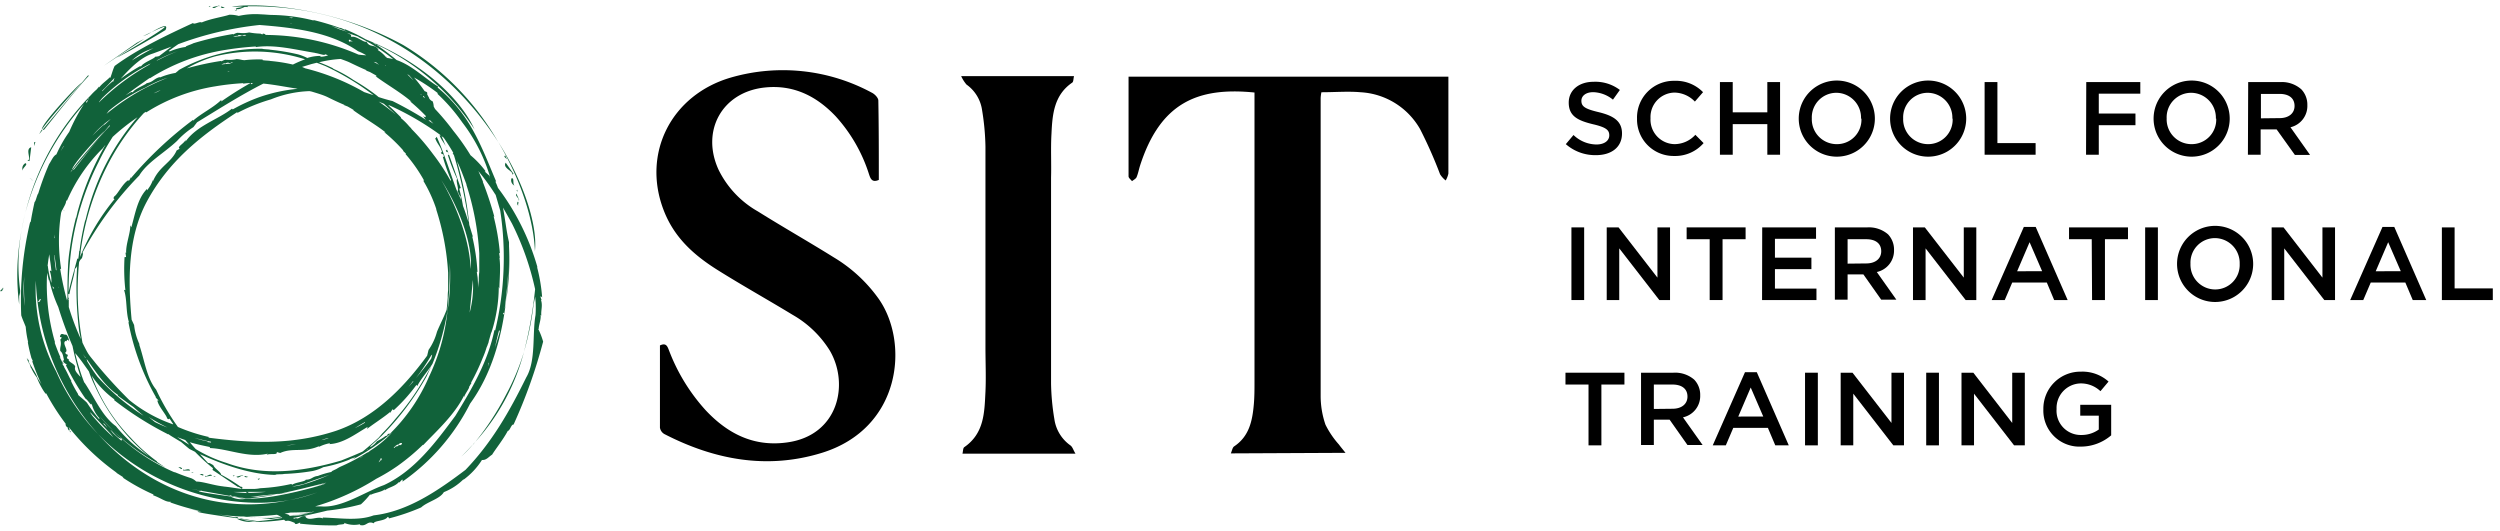
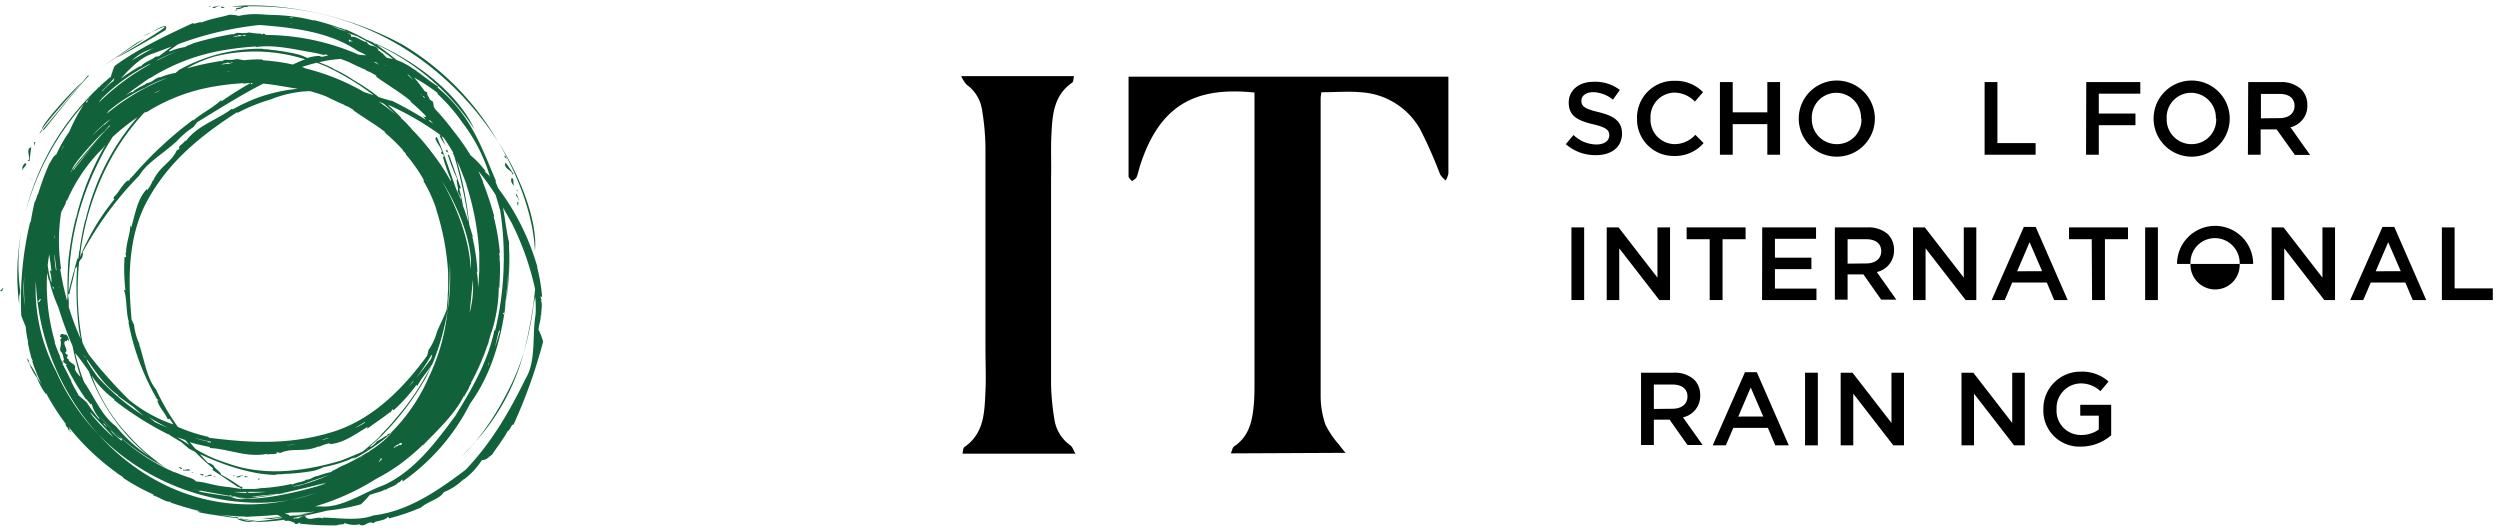
<svg xmlns="http://www.w3.org/2000/svg" id="Layer_6" data-name="Layer 6" viewBox="0 0 361.28 76.67">
  <defs>
    <style>.cls-1{fill:#11623a;}</style>
  </defs>
  <title>0319-sit-logo-lgrtext-for-sitedu</title>
-   <path d="M127,26c-1,.44-1.21-.21-1.42-.83a22.57,22.57,0,0,0-4.82-8.37c-2.79-2.94-6.14-4.6-10.28-4.15-6.13.67-9.23,6.26-6.63,11.9a14,14,0,0,0,5.67,6c3.64,2.28,7.38,4.4,11,6.66a21.52,21.52,0,0,1,6.48,6c4.43,6.35,3.26,18.7-8.26,22.24-7.9,2.43-15.51,1-22.74-2.73a1.29,1.29,0,0,1-.63-.92c0-4,0-7.92,0-11.88.94-.45,1.1.2,1.34.8A27.2,27.2,0,0,0,102,59.31c3.17,3.37,6.94,5.29,11.72,4.63,7.45-1,9.06-8.45,6.17-13.32a15.14,15.14,0,0,0-5.34-5.12c-3.6-2.19-7.28-4.24-10.85-6.48s-6.33-4.8-7.81-8.69C92.76,22.14,97,13.71,105.64,11.2A27.05,27.05,0,0,1,126,13.4c.41.2.93.74.93,1.13C127,18.32,127,22.12,127,26Z" />
  <path d="M177.87,65.52c.17-.39.23-.82.46-1,2.19-1.45,2.65-3.69,2.86-6.05.1-1.09.1-2.19.1-3.29q0-20.19,0-40.37V13.37c-8.32-.84-13.63,1.57-16.53,10.54-.18.56-.28,1.15-.51,1.69-.1.24-.43.39-.66.58-.18-.23-.5-.46-.5-.7,0-4.76,0-9.52,0-14.4h46.22v2c0,4,0,8,0,12a3.4,3.4,0,0,1-.39,1,3.56,3.56,0,0,1-.81-.89,64.11,64.11,0,0,0-2.9-6.55,10.57,10.57,0,0,0-8.59-5.31c-1.83-.16-3.69,0-5.66,0a5.57,5.57,0,0,0-.11.84c0,14.35,0,28.69,0,43a12.78,12.78,0,0,0,.7,4.21,12.89,12.89,0,0,0,1.95,2.87c.23.32.5.63.94,1.19Z" />
  <path d="M155.42,65.56H139.09c.09-.37.07-.81.26-.94,2.9-2,2.91-5.05,3.06-8,.1-2.15,0-4.3,0-6.45,0-9.66,0-19.33,0-29a35.86,35.86,0,0,0-.49-5.27,5.46,5.46,0,0,0-2.25-3.68A5.29,5.29,0,0,1,138.9,11h16.31c-.1.37-.07.81-.26.94-2.65,1.81-2.87,4.62-3,7.42-.12,2.1,0,4.21-.06,6.32,0,9.92,0,19.83,0,29.74a34.25,34.25,0,0,0,.48,5.15,5.61,5.61,0,0,0,2.31,3.79C155,64.59,155.08,65,155.42,65.56Z" />
  <path class="cls-1" d="M38.86,68.79h0ZM27.44,64.88l-.05,0h0l.05,0Zm9.62,4a1.23,1.23,0,0,0,.19.44,2,2,0,0,1-.19-.44ZM78.49,49.36h0a.14.14,0,0,1,0,.06v-.07ZM35.9,68.86c-.16.14-.56-.22-.57,0a.41.41,0,0,0,.57,0ZM33.62,71.7l-.37-.06.06.08.54.08-.23-.1Zm34.76-7.51c-.54.59-1.1,1.19-1.71,1.78a16.25,16.25,0,0,0,1.71-1.78ZM33.85,71.8a6,6,0,0,0,1.63.26h.23l-1.86-.25Zm34.53-7.61a31.18,31.18,0,0,0,7.34-13.34A33.46,33.46,0,0,1,73.15,57a39.54,39.54,0,0,1-4.77,7.23ZM58.15,69.67l-.09,0,.09,0ZM77.43,42.43c-.09.46-.2,1-.32,1.56a42.44,42.44,0,0,1-1.39,6.86,61.41,61.41,0,0,0,1.61-9.06A40.31,40.31,0,0,0,74,32.33c-.43-.78-.86-1.56-1.31-2.33.32,1.69.49,3.42.87,5v.61a38.4,38.4,0,0,1-.44,8c.22-1.87.34-3.74.39-5.57-.09,2.23-.3,4.47-.59,6.67.07-.37.14-.73.2-1.1-.64,5.25-2.1,10.47-5.18,14.71a30.49,30.49,0,0,1-9.82,11.31.24.24,0,0,0,0-.34l-.4.43-.08-.05c-.6.67-1.49.74-2.06,1.22.08-.12.08-.12.06-.17-.65.44-1.47.46-2.15.83.1,0,.09-.09,0-.11a11.41,11.41,0,0,1-1.33,1.44l0,0a30.6,30.6,0,0,1-4.87.91c-1.45.36-3.19.75-4.93,1.06,0,0,0,.08.3.1l.1-.13c.24.41,1-.53,1.47-.15h-.1c.51.74,1.7-.14,2.58.26l-.08-.14c2.49.06,5.15.52,7.36-.31,4.95-.58,9.3-3.57,13.28-6.58,3.84-4,6.37-8.47,8.78-13.36,1.43-2.42.85-6.29,1.34-9a15,15,0,0,0-.1-3.07ZM42.49,74.56l2.63-.33-2,.21c.78-.15,1.56-.32,2.31-.49h-.2c-1.1.23-2.23.4-3.38.54,1-.13,2.07-.31,3.08-.52-1,.06-2,.09-2.94.1l-.87.16c.28.06.58.1.71.26h0a.21.21,0,0,1,0,.07l1.26-.13-.62.12-.62.08v0l.62-.12Zm-.65-2.29a22.24,22.24,0,0,0,4-1.11,32.2,32.2,0,0,1-4,1.11C33.25,73.79,22,70.85,14.18,62.74a34.88,34.88,0,0,1-9-22.18A25.28,25.28,0,0,0,8.12,53.69a31.26,31.26,0,0,0,6.06,9.05c6.71,7.45,16.61,11.83,27.66,9.53ZM40.5,74.63a1.62,1.62,0,0,0-.51-.24c-1.58.18-3.18.24-4.69.29a37.5,37.5,0,0,0,5.2-.05Zm-35-31.08c0,.19.39,0,.26-.1h0c.11-.05.13-.09.12-.12h0v-.11l-.08,0h0s-.18.14-.11.16a.31.31,0,0,0-.08.1Zm2.41,6c.26.73.54,1.45.85,2.15l-.14-.13.48,1v0c-.05,0-.08,0-.1,0l.28.45,0,.07c.45.72.7,1.45,1.1,2.05-.09-.1-.09-.1-.12-.08a19.47,19.47,0,0,0,1.09,2c-.07-.09-.09-.08-.07,0,.41.37.91.76,1.28,1.13a22.64,22.64,0,0,0,1.77,2.39l-.06-.15a.14.14,0,0,0,.15.06,4.73,4.73,0,0,1-1.18-2.19c0,.54-.56-.55-.87-.67a38,38,0,0,1-2.86-4.86c.52,0-.52-.34-.35-.64l.08-.18c-.11-.32-.12-.93-.53-1.23h0c-.08-.63.23-.82,0-1.65.15-.12.05,0,.22-.3l-.27-.08c.11-.69.48-.33.78-.32.29-.15.58.82.56,1-.33-.68-.39.2-.47-.11-.7.24.48,1.4-.09,1.66.05.4.27.21.33.36.12.48-.29,0,0,.6l.17,0c-.21.45,1,.67.93,1.23L10.87,53c-.19.53.34,1,.78,1.49A40.15,40.15,0,0,1,10.48,50a57.51,57.51,0,0,1-2.06-5.63,19.38,19.38,0,0,1-1.31-3.94s0,.26-.07,0-.15-.69-.23-1a29.81,29.81,0,0,0,1.13,10Zm-1-11.13a13.78,13.78,0,0,0,.43,2.18l0,0,.08.29a4.3,4.3,0,0,0-.21-1.68c0-.23.18,0,.22,0-.06-.8-.21-1.63-.31-2.46-.1.56-.18,1.12-.24,1.69Zm.67,2.94c0,.11.07.22.1.33a.14.14,0,0,0,.16-.07.92.92,0,0,1-.26-.26Zm.26-7a.16.16,0,0,0,.08.06l-.06-.53c0,.16,0,.31,0,.47Zm0,2.51c.05.7.12,1.4.24,2.11H8c.06,0,.13.09.16.09-.06-.71-.19-1.46-.28-2.21Zm.55,4.5,0,.14a.13.13,0,0,0,.07,0l-.1-.09Zm1.28,2.16,0,.08,0,.08a.86.86,0,0,1,0-.16Zm-.9-4.67H8.7a39.61,39.61,0,0,0,1,4.6c0-.1,0-.2.05-.3,0-1.54,0-3.08.08-4.6,0,.11,0,.08,0,0a21,21,0,0,1,.24-2.44c0-.21,0,0,0,0A38.74,38.74,0,0,1,11,31.36a.32.32,0,0,0,0,.14l.29-1.24-.05.24a38.9,38.9,0,0,1,4-9.56,5.45,5.45,0,0,0-.37.47,24.08,24.08,0,0,0-5.22,7.66c0-.13-.05-.13-.09-.09,0,.44-.27.78-.53,1.34H9a3.68,3.68,0,0,0-.17.44,26.24,26.24,0,0,0,0,8.06Zm0-17c.12-.21.25-.41.37-.61s0-.14.07-.21c-.15.27-.3.54-.44.82ZM10.11,25l.38-.46a.55.55,0,0,0,.21-.05C12.9,21.72,15,19,16.09,18c-.46.47,0-.1-.33.19l-5.27,6.4a.07.07,0,0,1-.06-.07c.9-1.31,3.23-3.9,4.66-5.57-.81.66-4.76,5-4.66,5.57a3.9,3.9,0,0,0-.32.53ZM12.44,14.7a.5.5,0,0,0,.11.16l.18-.48-.29.32Zm.33-.36.07,0s0-.1,0-.14l-.11.12Zm.4.86v0l0,0Zm.18,4.42c.41-.43.84-.85,1.28-1.26,1.44-1.38-.94,1,1.37-1.16a13.07,13.07,0,0,0-2.65,2.42Zm.07-4.8h0v0Zm.91-.05a34,34,0,0,1,7.23-5.41l.2-.18a27.14,27.14,0,0,0-7,5c-.16.19-.32.39-.47.59Zm.46-1.65a.06.06,0,0,0,0,.07,13,13,0,0,1,1.57-1.49c-.08.06-.05.11,0,.1.06-.17.12-.36.19-.55-.62.67-1.22,1.32-1.8,1.87Zm2.68-1.76a26.81,26.81,0,0,1,2.77-1.8s0,.07.17,0c.35-.56,2-1.12,2-1.36A2.28,2.28,0,0,0,23,8.1L24.8,6.73l-2.68,1c-1.74.52-3.25,2.07-4.65,3.61Zm1.59-2.62c1-.63,2.06-1.23,3.12-1.79l-.43.17a7.29,7.29,0,0,0-2.69,1.62Zm6.71-2.36c-.47.32-.93.64-1.39,1l.17,0a.12.12,0,0,0-.1.09,8.77,8.77,0,0,1,2.49-.7c-.47,0,.75-.36,1-.52A45.24,45.24,0,0,1,33.7,4.91c-.25.26.5-.26.73-.16l.15,0A4.15,4.15,0,0,0,36,4.69h0a10.78,10.78,0,0,0,1.65.17c.1.07,0,0,.27.12L38,4.85c.32.06.38.12.36.2A33.84,33.84,0,0,1,51.8,7.89a10.54,10.54,0,0,0,1.13.1,7.75,7.75,0,0,0-1.19-.59C47.67,4.59,42.44,4,37.5,3.61A48.26,48.26,0,0,0,25.77,6.38Zm9.09-3.13h0Zm6.78,0,.4.12.19,0-.59-.08Zm.09-.76.42.14a1,1,0,0,1,.23-.06l-.65-.08Zm6.16,1.26,1.2.5,1.13.35c-.77-.32-1.54-.6-2.33-.85Zm2.57,2c-.07,0-.07.13,0,.27a.88.88,0,0,1,.55,0l-.54-.3Zm1.34-.44c-.55-.2-1.1-.39-1.67-.57l.65.32c-.07,0-.07.15,0,.28.7-.24,1.87.93,2.18.66.51,1,1.16.27,1.77,1.22a.12.12,0,0,0-.15,0,4.6,4.6,0,0,1,1.17,1,.67.67,0,0,0,.25,0l-.18.09,0,.05a6.29,6.29,0,0,1,1,.19,26.26,26.26,0,0,0-5-3.19Zm2.06.84.46.29,0-.09-.43-.2Zm1.93,3.24-.07,0a1,1,0,0,1,.06.16c0-.08,0-.12,0-.14Zm-1.07-.08L54.35,9,54,8.94l.74.4ZM54.28,11a.26.26,0,0,0,.18,0,.86.86,0,0,1-.17-.13l-.83-.46-.65-.25H53c-1-.42-1.83-.83-2.61-1.2-.38-.16-.77-.3-1.16-.44A17.68,17.68,0,0,0,46.1,9a21.91,21.91,0,0,1,2.09.9l-.11,0a18.71,18.71,0,0,1,3,1.66,31.61,31.61,0,0,1,3.26,2.16l.38.31c.68.22,1.35.42,2,.57a53.9,53.9,0,0,1,4.86,2.73,1.83,1.83,0,0,1-.42-.57c.33.3.36.12.38,0a27.15,27.15,0,0,0-2.31-2.14l.24.08c-1.61-1.38-3.55-2.46-5.16-3.66Zm4.46-.38,1,1c-.2-.26-.41-.51-.64-.76l-.38-.2Zm2,3,.09.08.14.06a.5.5,0,0,0-.23-.14Zm.42.36v0l.19.18s.07-.08-.15-.3l-.06,0a.11.11,0,0,1,0,.08Zm-1.34-2.8a23,23,0,0,1,1.55,2c.19.06.41.14.37.29v.18c.08.13.16.31.27.49a.1.1,0,0,0,0,.05,1,1,0,0,0,.52.46l0,0a2.61,2.61,0,0,1,.15.75l.19.35a35.5,35.5,0,0,1,2.67,3.19A32.12,32.12,0,0,1,68,22.44a13.28,13.28,0,0,1,2.21,2.35s-.12-.07-.16,0l.74.67a24.38,24.38,0,0,0-4-7.79l0,0a25.63,25.63,0,0,0-3.66-4.19c.14.1.13,0,.17,0a28.15,28.15,0,0,0-3.43-2.26ZM70.77,25.53l-.06,0,.09.11,0-.07ZM35.61,71.09h-.1c-.59,0-1.18,0-1.78,0,.68.08,1.36.13,2,.17h0l-.21-.14Zm.33.14c.84,0,1.69-.07,2.53-.15-.91,0-1.83,0-2.74,0l.21.13Zm8-1.3c-.57.13-1.13.26-1.7.37.42,0,.84-.11,1.25-.19a29.76,29.76,0,0,0,4.14-1.51c-1.26.49-2.55.86-3.69,1.33Zm8-3.66.56-.4a2.26,2.26,0,0,0-.56.4Zm3.05.28c.2,0,.24-.44,0-.29l0,.09-.08.15c-.06,0-.07.17-.12.24h-.05l0,0h0l0,.06.1-.07c.05,0,.1-.08.09-.22Zm-44.23-16c.15.71.32,1.41.52,2.09.26.89.56,1.8.92,2.7l0-.07c1.47,2.2,2.53,4.85,4.55,6.32a21.34,21.34,0,0,0,4.76,4.33c-.54-.43-1.05-.88-1.64-1.44a28.5,28.5,0,0,1-6.17-8.74h0a16.21,16.21,0,0,1-.85-2.06c-.66-.92-1.28-1.84-2-2.67-.07-.15-.13-.3-.2-.46Zm5.49-30.71c-.75,1.17-1.43,2.37-2,3.57A40.22,40.22,0,0,0,10.31,36h0a47.63,47.63,0,0,0-.4,6.24c.35-1.64.85-3.27,1.27-4.9a.13.13,0,0,0,.13.06,9.27,9.27,0,0,0,.13-1.1c0-.21,0,0,.05,0a37.19,37.19,0,0,1,.84-4.54v.13l.29-1.18-.05.23a34.53,34.53,0,0,1,7.3-14,31.69,31.69,0,0,0-3.62,2.87ZM15.74,16l-.35.46a32.71,32.71,0,0,1,8.85-5.23A16.41,16.41,0,0,0,21,12.66,23.94,23.94,0,0,0,15.74,16ZM54,13.77A38.38,38.38,0,0,0,47,9.54c-.4-.16-.81-.32-1.23-.47L45,9.26l-1.35.41c.16.07.31.13.44.2a33,33,0,0,1,8.54,3.44l1.39.46Zm-20.9-3.48c-.09-.08-.1.18-.17.14a1.23,1.23,0,0,1-.17-.39c.08.27.13.37.17.39s.13-.16.23-.06l-.06-.08ZM33.7,9l0,0c-.39,0-.28.09-.45.11-.49,0,.05-.16-.58,0l-.06.08c-.17-.07-.38,0-.61.14.4-.06.8-.1,1.2-.13L33.7,9Zm.6,1h0Zm1.93,2,.11.17.22-.18Zm1.7-3.33c.07.08.93.08,1.14.14a24.16,24.16,0,0,1,3.26.52,17,17,0,0,1,1.76-.76A24,24,0,0,0,31,8.17a17.81,17.81,0,0,0-4,1.71A39.45,39.45,0,0,1,32,8.8c-.24.25.49-.26.69-.16l.15,0a4.18,4.18,0,0,0,1.33-.1v0c.48,0,.67.13,1.14.16a17.13,17.13,0,0,1,2.66-.1ZM23.21,13l-1,.48a3.2,3.2,0,0,0,1-.48Zm-2.15,3.21,0-.06-.29.21a33.73,33.73,0,0,0-5.42,7.88,38.47,38.47,0,0,0-3.69,12h0c0,.3-.07.59-.1.9a32.75,32.75,0,0,1,5-8.38c-.17,0-.19-.14-.06-.36C17,28.1,17.74,26.47,18.6,26c0,.06-.09.19,0,.17a1.61,1.61,0,0,0,.3-.6c0,.07,0,.14,0,.2a54.69,54.69,0,0,1,9-8.45l0,.12c1.26-1.11,2.91-1.86,4.08-3l0,.22A49.87,49.87,0,0,1,36.2,12a8.91,8.91,0,0,0-1.05.09l0-.07a36.26,36.26,0,0,0-4,.45,26.5,26.5,0,0,0-10,3.76Zm-8.8,35.36L12,51.16c.11.21.23.41.34.61,0-.07,0-.15-.05-.22ZM17,57.16l.07-.07c-1.93-1.29-3.22-3.36-4.56-5.23l.06.21c0,.06,0,.12.05.17a24.5,24.5,0,0,0,1.46,2.19,32.22,32.22,0,0,0,6.67,5.65c-.49-.41-1-.83-1.45-1.26-.79-.55-1.55-1.11-2.3-1.66Zm4.5,3.12.89.71a18,18,0,0,0,1.81.79,29.52,29.52,0,0,1-2.7-1.5Zm3.53,1c-.19-.27-.37-.54-.54-.82,0,.17-.19.14-.34,0-.11-.54-1.29-1.75-1.42-2.63.05.05.15.13.16.05a1.88,1.88,0,0,0-.44-.45s.12,0,.15.08a34.76,34.76,0,0,1-4.05-11l.1.1c-.49-1.54-.25-3.27-.73-4.73l.2.06A27.76,27.76,0,0,1,18,37.15h.22l-.09-.67.1.08c-.06-1.29.66-3,.59-4l.16.28c.55-1.88.87-4.11,2.26-5.54,0,.13,0,.13,0,.21A4.84,4.84,0,0,0,22.1,26l0,.2c.91-2.17,2.65-2.68,3.43-4.46l.44-.25c-.48-.26.71-.78.84-1.3l0,.27c1.66-2.33,4.64-3.15,6.72-4.76l.1.11a25.1,25.1,0,0,1,3.76-1.74,23.2,23.2,0,0,1,5.67-1.24.77.77,0,0,0-.21,0l.21,0c-1.62-.23-3.31-.59-5-.75-3.3,1.67-6.45,3.69-9.58,5.59l-.53.7a11.94,11.94,0,0,0-2.37,2l0,0c-1.91,1.79-4.31,3.09-5.46,5a49.46,49.46,0,0,0-8.19,11.12c.12.19,0,.48-.09.82a1.44,1.44,0,0,0-.41.58,41.49,41.49,0,0,0,.49,11.64c.24.49.49,1,.75,1.45s.76,1,1.15,1.51a70.69,70.69,0,0,0,4.85,5.31A20.66,20.66,0,0,0,25,61.32Zm1.74,2.31-.49-.17-.67-.25c.56.37,1.15.74,1.75,1.11l-.59-.69ZM51,15.89c.12.07.11,0,.16.07a.53.53,0,0,0-.16-.13c-.24-.15-.5-.29-.74-.43l-.6-.24h.12c-.92-.38-1.68-.75-2.39-1.1s-1.49-.56-2.26-.8a2.84,2.84,0,0,0-.42-.09h0a16.23,16.23,0,0,0-5.56,1.19v0a25.69,25.69,0,0,0-4.92,2c.13-.11.07-.11.05-.16-5.38,3.49-10,7.21-13.1,13-2.74,5.16-2.68,11.33-2.16,17l.36.77a8.62,8.62,0,0,0,.79,2.8s-.06,0-.06,0c.78,2.31,1.09,4.87,2.45,6.53a33.71,33.71,0,0,0,3.15,5.4,24.69,24.69,0,0,0,4.57,1.47c-.17,0-.14,0-.15.08,6.35.82,12.2,1.06,18.45-1C54.14,60.34,58.37,56,61.73,51.4l.2-.83a8.32,8.32,0,0,0,1.22-2.63l0,0c.44-1.06,1-2.12,1.39-3.17.07-.58.12-1.16.16-1.75a9.11,9.11,0,0,1,.06-1.1c0-.45,0-.89,0-1.34s0-.76,0-1.15a36.87,36.87,0,0,0-1.74-9.22l.06.09a20.6,20.6,0,0,0-1.92-4.2l.13,0a22.34,22.34,0,0,0-2.68-3.83l.06-.06-.45-.44.08,0a23.56,23.56,0,0,0-2.78-2.68l.22.06C54.3,18,52.52,17,51,15.89ZM55.48,15l-.76-.32q1.28.88,2.46,1.86c-.54-.53-1.11-1-1.7-1.54ZM67.87,45.18a14.73,14.73,0,0,0,.47-4.72l-.47,4.72Zm.14-6.3C68.33,36.14,67,31.11,63.76,26c2.63,4.49,4.13,9.22,4.25,12.87ZM62.38,51.39v-.14a30,30,0,0,1-2.3,3.42c.79-.92,1.54-1.88,2.24-2.85l.15-.6-.09.17ZM59.7,55.13l0-.07-.67.85.71-.78Zm-3.39,3.38h0l-.06.08.08-.07Zm-3.58,2.6,0-.12c-.48.28-1,.59-1.45.88.48-.24,1-.49,1.41-.76Zm-5.28,2.21,0,0a3.65,3.65,0,0,0-1,.29c.33-.08.66-.16,1-.26Zm-4.69.92a9,9,0,0,0-1.37.14l1.37-.14Zm-12.62-.43c-.18,0-.14,0-.15.08l.51.06v-.11c-.92-.19-1.66-.36-2.41-.57a14.3,14.3,0,0,0,2.05.54ZM53,65s0,0,0,0l.08,0,.1-.13L53,65Zm1.37-.71-.13.1.16-.08,0,0Zm2.55.36,0,.05.05,0,.08,0,.09-.14c.24-.12.37,0,.4-.23s-.41.11-.55.28l-.06,0Zm.6-.25a2.08,2.08,0,0,0,.3-.13l.08.08c.54-.49-.23-.4-.38,0ZM62,54.43A28.69,28.69,0,0,0,64.66,45,32.63,32.63,0,0,0,65,38a57.51,57.51,0,0,1-.35,7,34.61,34.61,0,0,1-2.16,7.59c-.71,1.12-1.64,2.11-2.2,3.21l-.1-.19a24.21,24.21,0,0,1-3.29,3.67l-.16-.15c-.12.18-.25.38-.38.55v-.13c-1,.84-2.55,1.81-3.32,2.44l.09-.3c-1.73,1-3.52,2.41-5.56,2.49.13-.08.09-.1.16-.14a5.86,5.86,0,0,0-1.7.57l.11-.15c-2.18,1-3.84.17-5.64,1a4.25,4.25,0,0,1-.51-.14c.19.52-1.07.13-1.49.45l.19-.21c-2.85.66-5.7-.71-8.36-.81v-.15c-1.11-.23-2-.42-2.9-.7.28.35.57.69.86,1a19.52,19.52,0,0,0,4.45,2c5.41,2,11.13,1.25,16.57-.35,1-.4,2.08-.83,3.1-1.3.8-.65,1.57-1.32,2.31-2l.52-.61a25.36,25.36,0,0,0,1.91-2.12h0a34.3,34.3,0,0,0,4-5.55c.42-.7.82-1.42,1.2-2.14-.22.52-.45,1-.69,1.54a40,40,0,0,1-6.62,8.73l.06-.08c-.52.52-1.08,1-1.65,1.53h.17a3,3,0,0,0,.86-.79v0A7.56,7.56,0,0,0,55.72,63c.1,0,0,0,.26-.06v-.14c.23-.17.31-.17.34-.09A25.84,25.84,0,0,0,62,54.43Zm5.38-27.8.06.09C67,25.57,66.55,24.3,66,23.2c0,0,0,0,0-.05a50.21,50.21,0,0,1,1.82,9.35c.18.59.35,1.17.53,1.73l-.11-.08A29.2,29.2,0,0,1,69,39.29h-.1l.1.7L69,39.92A13.25,13.25,0,0,1,69.06,42c0-.49.09-1,.13-1.47a9.17,9.17,0,0,1,.07-1.21c0-.49,0-1,0-1.44s0-.85,0-1.27a39.48,39.48,0,0,0-1.89-10Zm-2-4.49.12,0a.14.14,0,0,1,0-.06c-.43-.76-.89-1.48-1.38-2.18l-.31-.23c1.08,2.46,1.87,5,2.78,7.52-.11,0-.19,0-.2.18.21.79.38,1.59.52,2.4.3.76.55,1.55.79,2.33a.34.34,0,0,1,0-.11,61.42,61.42,0,0,0-2.1-9.56l-.21-.32Zm-9.26-6.93c.61.56,1.24,1.16,1.82,1.75,0,0,0,0,0,.11a8.73,8.73,0,0,1,1.19,1.18l.31.31s0,0,0,0a.1.1,0,0,1,0,.05,32.94,32.94,0,0,1,3.13,3.65,30.13,30.13,0,0,1,2.56,3.9.33.33,0,0,1,.05-.15A27.21,27.21,0,0,1,64,22.68c0-.1.13.15.13-.11-.07-.6-.27,0-.42-.59l.17.05c-.12-.8-.78-1.3-1-2.11.24.17.08-.16.24-.13,1.12,2.47,1.9,5.07,2.83,7.59h0c.24.48.46,1,.67,1.48l-.06-.49c-.2-.1-.24-.41-.42-.71.18-.5-.3-1.46-.08-1.81a26.94,26.94,0,0,1-1.34-3.44c0-.1.13.15.13-.12-.07-.61-.28,0-.42-.59l.17,0c-.13-.82-.81-1.33-1.08-2.16.13.1.14,0,.16,0a41.34,41.34,0,0,0-7.47-4.34Zm6.06,2.26.08,0-.06-.07-.18,0a.13.13,0,0,1-.12,0l.74.48,0,0-.48-.48ZM35.64,5.14c-.08,0-.15,0-.16-.1-.41,0-.28.1-.47.11-.51,0,.05-.15-.6-.05l-.07.09a1,1,0,0,0-.63.14c.64-.08,1.29-.14,1.93-.19Zm-14,6.18v-.06c-1.15.82-2.37,1.65-3.52,2.55.3-.19.6-.37.91-.54,0,.05.05.07.16.05.35-.54,1.9-1.08,2-1.3,1-.17,1-.67,2-.91-.09,0-.1.06-.11.1a9.93,9.93,0,0,1,2.28-.67l0,0s0,0,.11-.09l.37-.3-.05,0a24.41,24.41,0,0,1,12.1-3.11c.07.08,1,.08,1.19.15a30.52,30.52,0,0,1,4,.67,7.1,7.1,0,0,1,1.33.52,6.12,6.12,0,0,1,2-.3c-.13.06-.1.09-.17.12A3.36,3.36,0,0,0,47.41,8l-.32-.13a.29.29,0,0,0-.14,0c0,.23-1.12-.25-1.59-.22l.23,0C42.75,7.2,39.75,6.4,37,6.8l-.06-.08a42.56,42.56,0,0,0-4.35.49,28.85,28.85,0,0,0-10.94,4.11Zm1.14-2.65-.09,0,.09,0Zm-.17.13c1-.51,2-1,3.09-1.4a20.23,20.23,0,0,0-2.92,1.26l-.17.14ZM9.94,43.31l0-.05c0,.37,0,.74,0,1.11A36,36,0,0,0,11.68,49c-.08-.36-.15-.71-.23-1.06a50.22,50.22,0,0,1-.31-9.33c0,.1,0,.08,0,0s0-.11,0-.17a.93.93,0,0,1-.3.41c-.16,1.23-.6,2.45-.81,3.68,0,.1,0-.18-.17,0V43c.06,0,.13.09,0,.36Zm15.28,24.9a.31.31,0,0,0,.1.05l.5.2c.59.24,1.19.45,1.79.64a2.17,2.17,0,0,1,.75.49c1,0,2.6.59,4,.71h-.13c.91.08,1.92.26,2.74.37l-.52-.34.43,0,.18.12c.09.07-.2,0-.05.16l.05.05.13,0h.93l.61,0a6.15,6.15,0,0,0,.9-.11,25.25,25.25,0,0,0,4.5-.62c0,.06,0,.09.13.11.42-.34,1.88-.43,1.93-.72.91,0,.92-.49,1.86-.55-.07,0-.08,0-.1,0A13.66,13.66,0,0,1,48,68.18c-.41,0,.61-.35.79-.52l.3-.17a30.29,30.29,0,0,0,4.09-2.16.86.86,0,0,0-.07.1l.44-.34a14.52,14.52,0,0,0,3.13-2.62,27.34,27.34,0,0,1-5.87,4l.24-.15.36-.28a8.31,8.31,0,0,1-.91.33l.12,0a19.39,19.39,0,0,1-3.89,1.14,6,6,0,0,1-1.52.55,30.71,30.71,0,0,1-4.18.43c-.21.09-1.16,0-1.24.14-3.51-.06-7.46-1.42-10.89-3,.39.44.78.86,1.18,1.29.23-.06.44.16.74.29.17.5,1.11,1,1.13,1.38a24.74,24.74,0,0,1,2.87,1.78h-.43c-1.24-.82-2.47-1.67-3.71-2.48.1-.06.13-.14.05-.27a27.8,27.8,0,0,1-2.55-2.33l-.79-.4c-.43-.33-.88-.74-1.3-1.08-.05,0-.05,0,.05.06-.61-.4-1.23-.72-1.82-1.14l-.08,0,.08.08-.17-.12a47.37,47.37,0,0,1-7.67-4.88l.07-.08a13.68,13.68,0,0,1-3.3-3.44,25,25,0,0,0,5.66,9h0a24.35,24.35,0,0,0,3.87,3.45c-.12-.09-.09,0-.1,0,.4.28.8.55,1.21.8l.11.06a30.6,30.6,0,0,1-7.6-5.34q-1-1-2-2.1a22.23,22.23,0,0,0,2,2.1,28.37,28.37,0,0,0,8.83,6Zm-7.7-4.54c.08,0,.09-.11.09-.27-.62,0-1.24-1-1.67-1.29l.38.48q.59.55,1.2,1.08Zm-2-1.83-.39-.55a2.2,2.2,0,0,0-.26-.15c.21.24.43.47.65.7Zm-2.49-2.21.34.48c.37.42.74.84,1.12,1.25.62.66,1.26,1.26,1.89,1.84L16,62.72c-.85-.9-1.89-2-2.9-3.09ZM35.93,72.07c5.25,0,14.79-3.3,9.47-1.74,4.33-1.34-.17,0-4.88,1l-4.27.45h1.1L40,71.42a35.75,35.75,0,0,1-4.25.62c-.58-.08-1.33-.2-2.14-.34l-.07,0c-.41-.06.31-.06-.36-.15a.34.34,0,0,0,.06.12l-4.09-.73h.11c-2.28-.41-1.7-.29-.11,0-1.53,0,1.58.45,4.15.81a3.32,3.32,0,0,0,2.17.34h.4l.37,0-.32,0ZM70.61,52.43c0,.17-.08.33-.11.5l.15-.38a.15.15,0,0,0,0-.12Zm1.52-4.72c-.23.81-.41,1.68-.62,2.53q.39-1.17.72-2.37s-.07-.14-.1-.16Zm.27-.47c0-.11.06-.23.09-.34a1.89,1.89,0,0,0-.09.34Zm.28-2a.8.8,0,0,1,.12.27l.06-.26a.12.12,0,0,0-.18,0ZM71.59,28.12a32.62,32.62,0,0,0-2.46-3.4c.24.53.48,1.06.7,1.6l-.08-.09a51.57,51.57,0,0,1,1.69,5.1l-.11-.08a32.43,32.43,0,0,1,.91,5.33l-.11,0,.11.72-.07-.08c.21,1.42,0,3.4,0,4.49l-.09-.26A21.87,21.87,0,0,1,71,48.1V48c-.12.43-.24.87-.37,1.3,0,.17-.09.34-.15.51v-.07c0,.16-.11.33-.17.49a11.92,11.92,0,0,1-.54,1.47,31.48,31.48,0,0,1-1.68,3.57,1.05,1.05,0,0,1,0,.19l-.15.16c0,.09-.09.19-.15.28.11.14-.64,1.08-.74,1.53l0-.24c-1.38,2.77-3.86,5-5.87,7.11l-.09,0a31,31,0,0,1-3.59,3,26.49,26.49,0,0,1-3.11,1.88,35,35,0,0,1-8.85,4l.84,0c3,.27,6.35-2.11,9.11-3.08,4.46-2.06,7.56-6.3,10.31-10,2.38-3.88,4.71-7.83,5.65-12.4l.11.05a45.13,45.13,0,0,0,.73-17.31l-.67-2.31Zm-68,16.1c-.07-.83-.12-1.68-.12-2.54,0-.6,0-1.22.06-1.82a15.62,15.62,0,0,0,.06,4.36Zm74.26,3.46a10.25,10.25,0,0,1,.64,1.69,74.76,74.76,0,0,1-4.28,12c-.32-.11-.5.88-.83.9-.64,1.22-1.78,2.64-2.26,3.43-.52.33-.84.83-1.47.77a10.54,10.54,0,0,1-2.7,2.88l.06-.12a8.36,8.36,0,0,1-2.87,1.89c-.58,1-2.37,1.37-3.28,2.21a30.59,30.59,0,0,1-4.66,1.59c0-.08,0-.16-.18-.22-.37.63-2,.52-2,.93-1-.45-1,.54-2.08.22.07,0,.09,0,.11-.1a3.8,3.8,0,0,1-2.37-.21c.42.31-.72.19-1,.38a42,42,0,0,1-5.36-.25c.33-.42-.53.26-.68,0l-.1-.14c-.31-.08-.8-.4-1.23-.23l0,0a1.46,1.46,0,0,1-.26-.19,27.27,27.27,0,0,1-3.54.3l.37,0a2.94,2.94,0,0,1-.42,0l-.58,0,.34,0L34.84,75a2.18,2.18,0,0,1-.27-.11c1,.17,1.94.32,2.66.42,1.05-.07,2.28-.24,3.56-.46a.36.36,0,0,0-.09-.08L39.19,75l-1.35,0,2.77-.3-.09-.06a31.27,31.27,0,0,1-5.3,0h-.38a32.41,32.41,0,0,1-3.25-.29l2.52.43a.76.76,0,0,0,.08.11c-3.17-.45-7-1-5.15-1l.17,0-.14,0h0c-1.8-.33-2.54-.48-.4-.1a35.15,35.15,0,0,1-4.1-1.2c.13,0,.12-.06.06-.08-.68.06-1.28-.49-2.45-.92-.2-.14.06-.07.07-.1a28.94,28.94,0,0,1-4.55-2.5.22.22,0,0,0,.15,0l-1.15-.74.24.12a34.08,34.08,0,0,1-7-6.65.14.14,0,0,0,0,.06h0c.07.06.09.25.15.39l-.17-.08.18.19a.47.47,0,0,1-.3-.5l0,0c-.25-.09-.37-.42-.3-.53a33,33,0,0,1-2.84-4.44c.1.51-.91-1.09-1.33-2.25a7.63,7.63,0,0,1-.77-1.26l-.39-1c.38.74,1,1.6,1.15,2.05s.5.85.7,1.24h0a29.33,29.33,0,0,1-1.42-3.56c.07.19.13.18.17.18l-.25-.51,0-.05A20.47,20.47,0,0,1,4,49.33c0,.12,0,.12.07.12a14.87,14.87,0,0,1-.36-2.3c0,.13,0,.13,0,.07-.19-.52-.48-1.12-.64-1.65A48.71,48.71,0,0,1,4.34,32.15s.07-.06.11-.15c.16-1,.35-1.92.55-2.82.15,0,.35-1.05.53-1.22A38.26,38.26,0,0,1,7.1,23.71c.36-.53.58-1.16,1.05-1.4A18.73,18.73,0,0,1,10,19.06a25.87,25.87,0,0,1,2.13-4A38.75,38.75,0,0,0,3.68,30.69a36.9,36.9,0,0,1,9.45-16.94,8.29,8.29,0,0,1,.79-.78h0a1.75,1.75,0,0,0,.35-.46c0,.11,0,.13,0,.15l.14-.13c.44-.53,1-.89,1.48-1.38,0,.06,0,.1,0,.11l.07-.06c.2-.52.36-1.17.61-1.67C20,7,24.29,5,27.89,3.33c.16.28,1-.28,1.25-.08,1.31-.56,3.14-.82,4-1.12a4.82,4.82,0,0,1,1.36.17,11.12,11.12,0,0,1,3.21-.23l-.15,0c.63,0,1.36.1,1.83.09a1.34,1.34,0,0,0-.18,0,25.81,25.81,0,0,1,6.21.83l-.21-.12a37.49,37.49,0,0,1,4,1.2l0-.06.6.28.05-.06a22.9,22.9,0,0,1,3,1.46c7.58,3.05,13.47,8.13,15.71,13A33.7,33.7,0,0,0,54.32,6.39c1,.7,2,1.45,3,2.29,2.28.79,4.1,2.68,6,3.83l-.08.14a20.78,20.78,0,0,1,3.08,3.14c2.51,3.11,3.89,6.94,5.38,10.44l-.12,0a8.1,8.1,0,0,1,.38.92,34.79,34.79,0,0,1,5.68,11.37l0-.32c0,.18,0,.34,0,.5a24.3,24.3,0,0,1,.71,4.33.23.23,0,0,0-.26-.18l.17.51-.08,0c.29.83-.06,1.6.06,2.28-.06-.11-.06-.11-.11-.12.07.73-.29,1.42-.29,2.16,0-.11,0-.12-.07-.07ZM33.71,68.84l.24-.12-.31,0,.07.09Zm1.4-.07s0-.08,0-.12l-.94.24c.29.38.78-.36,1-.12ZM5.84,43.26h0v0l.08,0a.16.16,0,0,0-.07-.07ZM57.12,64.53l.1-.15-.25.2,0,0h0a1.2,1.2,0,0,1,.17-.11ZM9.18,52.61l-.1-.27c-.07-.14-.13-.28-.19-.42.06.18.14.4.24.64v0l0,0Zm0-22.23s.11,0,.08,0,.15,0,0,0c0,0,0,0-.17-.07l0,0Zm0,0h0ZM54.77,66.74l0,0h.13l0,0ZM9.31,30.46l-.11,0,.11.05v0Zm17,37.25a.44.44,0,0,0-.58-.14c.2-.09.49.39.58.14Zm3.33,1.18,1-.16c-.25-.42-.82.29-1,0,0,0,0,.08,0,.13Zm1.43-.06-.26.09h.32l-.06-.1Zm-1.66-.22a.45.45,0,0,0-.59,0c.17-.13.56.29.59,0ZM26.47,68l1,0c-.16-.46-.87.11-1-.19,0,0,0,.09,0,.14Zm1.41.23-.28,0,.31.08,0-.12Zm9.66,1-.07-.1c-.11-.09-.13.23-.22.15.14.22.16-.17.29,0ZM30.49.87l-.32,0,.07.1.25-.12ZM17.05,8.25C19.68,6.86,22,5.51,23.92,4.34c.5-1.12-.93-.32-2.05.32,6.62-3.13-6,4.16-4.82,3.59ZM.36,41.65h0v0ZM19.73,6.21,15,9.51l5.85-3.9-1.13.6ZM.36,41.64h0Zm21.51-37-1.2.58a4.31,4.31,0,0,0,1.2-.58ZM.48,41.74h0v-.14l-.11,0s.1.06.11.1ZM4,51.91c0-.07,0-.13-.06-.19a1.39,1.39,0,0,0,.06.19Zm0,.05h0l0-.06s0,0,0,.05Zm.47,1.22A11.06,11.06,0,0,1,4.06,52l-.2-.19.67,1.41Zm5.69,9.24Zm0,.06,0-.06-.11-.05.09.11ZM4.38,25.85l.06,0h0l.12.05c.07,0,.18.05,0,0,.07,0,.07,0-.34-.14l.15.06Zm.21.11h0Zm-.14-.05h0s0,0,0,0ZM31.69.93s0-.09,0-.13l-1,.24c.3.4.8-.37,1-.11Zm8.83,70.39-.51.1,2.13-.28-1.62.18ZM6.05,18.71c1.12-1.61,4-4.78,5.77-6.81-1,.81-5.9,6.12-5.77,6.81ZM5.16,20.5l-.23.06,0,.55.19-.61Zm7.76-9.63c-.33.31.06-.22-.27.1L6.14,18.78a.48.48,0,0,0,.25-.06c2.64-3.28,5.16-6.46,6.53-7.85Zm.13-.13-.13.13.13-.13Zm-7,8a4.54,4.54,0,0,0-.38.64l.47-.57a.09.09,0,0,1-.09-.07ZM4,23.28c.1-.05.17,0,.26,0l.25-2c-.94.26.1,1.75-.51,1.93ZM.23,41.87a.27.27,0,0,0-.1.12H0c.05.24.48,0,.31-.13h0c.12,0,.16-.09.16-.13l-.11-.08c0,.07-.21.17-.14.21ZM4.67,26h0L4.55,26l.12.06Zm-1-2.42a.87.87,0,0,0-.37,1.11c-.15-.41.84-.91.37-1.11ZM4.07,52c0,.12.1.24.16.36L4.12,52l0-.05Zm-1.3-8c0-3.6.09.21.15-2a27.47,27.47,0,0,1,.2-8.71A33.64,33.64,0,0,0,2.77,44Zm75.65-.94a.49.49,0,0,0,0,.12c0-.05,0-.09,0-.12ZM72,20.51c3.28,5.51,5.14,11.32,5.3,15.79.39-3.37-1.32-9.54-5.3-15.79Zm2,4.77c0-.1.16-.08.21-.16l-1.13-1.61c-.52.83,1.25,1.22.92,1.77ZM10.22,62.42l0-.08-.15-.08a.34.34,0,0,0,.12.16ZM74.81,29.16a.45.45,0,0,0,.11.59c-.16-.15.15-.61-.11-.59ZM34.84.94h0Zm.73,0,.11,0h-.09l0,0Zm-.83,0L33.51,1C35,.54,46.74.18,58.29,6.52a39,39,0,0,1,13.7,14C65.74,10.69,53.9.66,35.79.91l0,.13C35.74,1,35.6,1,35.45,1l-.08,0c-.41.16-1,.52-1.31.2L35.13,1,34.74.94Zm40,26.48-.09.08.16.23-.07-.31Zm-.08.53c-.35.35.49.75.26,1,0,0,.09,0,.12-.05L74.63,28ZM34.5,74.88c-.52-.08.38-.08-.45-.19a.35.35,0,0,0,.06.14l.46.08-.07,0Zm-.31.06a4,4,0,0,0,2.65.41,6.57,6.57,0,0,1-2-.33l-.65-.08Zm40.2-48.1c-.38-.2,0-1.23-.48-1.06a.86.86,0,0,0,.48,1.06ZM73,22.45l-.13.19.4.38L73,22.45Zm-39-20.91a2.17,2.17,0,0,1-.21-.48c.11.33.17.46.21.48Zm0,0c.14.17.16-.19.28-.07l-.06-.1c-.11-.1-.13.21-.22.17ZM3.68,30.69c-.22.86-.41,1.71-.56,2.56.16-.83.34-1.69.56-2.56ZM31.92,1.05c0-.27.42.11.58,0a.44.44,0,0,1-.58,0Z" />
  <path d="M226.28,20.83l1.11-1.32a4.85,4.85,0,0,0,3.31,1.37c1.14,0,1.86-.54,1.86-1.32v0c0-.75-.42-1.16-2.37-1.61-2.23-.54-3.49-1.2-3.49-3.13v0c0-1.8,1.5-3,3.58-3A5.84,5.84,0,0,1,234.09,13l-1,1.4a4.73,4.73,0,0,0-2.85-1.08c-1.08,0-1.71.55-1.71,1.24v0c0,.81.48,1.17,2.51,1.65,2.22.54,3.36,1.34,3.36,3.08v0c0,2-1.55,3.13-3.75,3.13A6.43,6.43,0,0,1,226.28,20.83Z" />
  <path d="M236.57,17.14v0A5.31,5.31,0,0,1,242,11.68a5.46,5.46,0,0,1,4.11,1.64l-1.18,1.36a4.17,4.17,0,0,0-2.94-1.3,3.53,3.53,0,0,0-3.47,3.7v0A3.54,3.54,0,0,0,242,20.83a4.09,4.09,0,0,0,3-1.35l1.19,1.2a5.43,5.43,0,0,1-4.26,1.86A5.28,5.28,0,0,1,236.57,17.14Z" />
  <path d="M248.55,11.86h1.85v4.37h5V11.86h1.84v10.5h-1.84V17.94h-5v4.42h-1.85Z" />
  <path d="M259.94,17.14v0a5.49,5.49,0,0,1,11,0v0a5.49,5.49,0,0,1-11,0Zm9,0v0a3.59,3.59,0,0,0-3.57-3.73,3.55,3.55,0,0,0-3.54,3.7v0a3.59,3.59,0,0,0,3.57,3.72A3.53,3.53,0,0,0,269,17.14Z" />
-   <path d="M273.14,17.14v0a5.49,5.49,0,0,1,11,0v0a5.49,5.49,0,0,1-11,0Zm9,0v0a3.59,3.59,0,0,0-3.57-3.73,3.55,3.55,0,0,0-3.54,3.7v0a3.59,3.59,0,0,0,3.57,3.72A3.53,3.53,0,0,0,282.18,17.14Z" />
  <path d="M286.8,11.86h1.85v8.82h5.52v1.68H286.8Z" />
  <path d="M301.49,11.86h7.81v1.68h-6v2.87h5.3v1.68h-5.3v4.27h-1.84Z" />
  <path d="M311.22,17.14v0a5.49,5.49,0,0,1,11,0v0a5.49,5.49,0,0,1-11,0Zm9,0v0a3.6,3.6,0,0,0-3.57-3.73,3.54,3.54,0,0,0-3.54,3.7v0a3.58,3.58,0,0,0,3.57,3.72A3.54,3.54,0,0,0,320.27,17.14Z" />
  <path d="M324.89,11.86h4.68a4.24,4.24,0,0,1,3,1.05,3.2,3.2,0,0,1,.87,2.27v0A3.16,3.16,0,0,1,331,18.39l2.83,4h-2.19L329,18.7h-2.31v3.66h-1.84Zm4.54,5.21c1.32,0,2.16-.69,2.16-1.76v0c0-1.12-.81-1.74-2.17-1.74h-2.69v3.53Z" />
  <path d="M227.09,32.86h1.84v10.5h-1.84Z" />
  <path d="M232.19,32.86h1.71l5.62,7.26V32.86h1.82v10.5h-1.55L234,35.89v7.47h-1.81Z" />
  <path d="M247.07,34.57h-3.33V32.86h8.52v1.71h-3.33v8.79h-1.86Z" />
  <path d="M254.66,32.86h7.78v1.65H256.5v2.73h5.27v1.65H256.5v2.82h6v1.65h-7.86Z" />
  <path d="M265.16,32.86h4.68a4.24,4.24,0,0,1,3,1,3.2,3.2,0,0,1,.87,2.27v0a3.16,3.16,0,0,1-2.49,3.18l2.83,4h-2.19l-2.58-3.66H267v3.66h-1.84Zm4.54,5.21c1.32,0,2.16-.69,2.16-1.76v0c0-1.12-.81-1.74-2.17-1.74H267v3.53Z" />
  <path d="M276.45,32.86h1.71l5.63,7.26V32.86h1.81v10.5h-1.54l-5.79-7.47v7.47h-1.82Z" />
  <path d="M292.47,32.79h1.71l4.62,10.57h-1.95l-1.06-2.53h-5l-1.08,2.53h-1.89Zm2.64,6.4L293.3,35l-1.8,4.2Z" />
  <path d="M302.28,34.57H299V32.86h8.52v1.71h-3.33v8.79h-1.86Z" />
  <path d="M310,32.86h1.84v10.5H310Z" />
-   <path d="M314.61,38.14v0a5.49,5.49,0,0,1,11,0v0a5.49,5.49,0,0,1-11,0Zm9.05,0v0a3.6,3.6,0,0,0-3.57-3.73,3.54,3.54,0,0,0-3.54,3.7v0a3.58,3.58,0,0,0,3.57,3.72A3.54,3.54,0,0,0,323.66,38.14Z" />
+   <path d="M314.61,38.14v0a5.49,5.49,0,0,1,11,0v0Zm9.05,0v0a3.6,3.6,0,0,0-3.57-3.73,3.54,3.54,0,0,0-3.54,3.7v0a3.58,3.58,0,0,0,3.57,3.72A3.54,3.54,0,0,0,323.66,38.14Z" />
  <path d="M328.28,32.86H330l5.62,7.26V32.86h1.82v10.5h-1.55l-5.79-7.47v7.47h-1.81Z" />
  <path d="M344.3,32.79H346l4.62,10.57h-1.95l-1.07-2.53h-5l-1.08,2.53h-1.89Zm2.64,6.4L345.12,35l-1.8,4.2Z" />
  <path d="M352.88,32.86h1.84v8.82h5.52v1.68h-7.36Z" />
-   <path d="M229.56,55.57h-3.33V53.86h8.52v1.71h-3.33v8.79h-1.86Z" />
  <path d="M237.15,53.86h4.68a4.22,4.22,0,0,1,3,1,3.16,3.16,0,0,1,.87,2.27v0a3.15,3.15,0,0,1-2.49,3.18l2.84,4h-2.19l-2.58-3.66H239v3.66h-1.85Zm4.55,5.21c1.32,0,2.16-.69,2.16-1.76v0c0-1.12-.81-1.74-2.18-1.74H239v3.53Z" />
  <path d="M252.17,53.79h1.71l4.62,10.57h-1.95l-1.07-2.53h-5l-1.08,2.53h-1.89Zm2.64,6.4L253,56l-1.8,4.2Z" />
  <path d="M260.85,53.86h1.85v10.5h-1.85Z" />
  <path d="M266,53.86h1.71l5.63,7.26V53.86h1.81v10.5h-1.54l-5.79-7.47v7.47H266Z" />
-   <path d="M278.36,53.86h1.84v10.5h-1.84Z" />
  <path d="M283.46,53.86h1.71l5.62,7.26V53.86h1.82v10.5h-1.55l-5.79-7.47v7.47h-1.81Z" />
  <path d="M295.29,59.14v0a5.35,5.35,0,0,1,5.42-5.43,5.64,5.64,0,0,1,4,1.43l-1.17,1.39a4.1,4.1,0,0,0-2.94-1.12,3.55,3.55,0,0,0-3.4,3.7v0a3.5,3.5,0,0,0,3.57,3.75,4.26,4.26,0,0,0,2.53-.79v-2h-2.68V58.5h4.47v4.41a6.73,6.73,0,0,1-4.38,1.63A5.21,5.21,0,0,1,295.29,59.14Z" />
</svg>